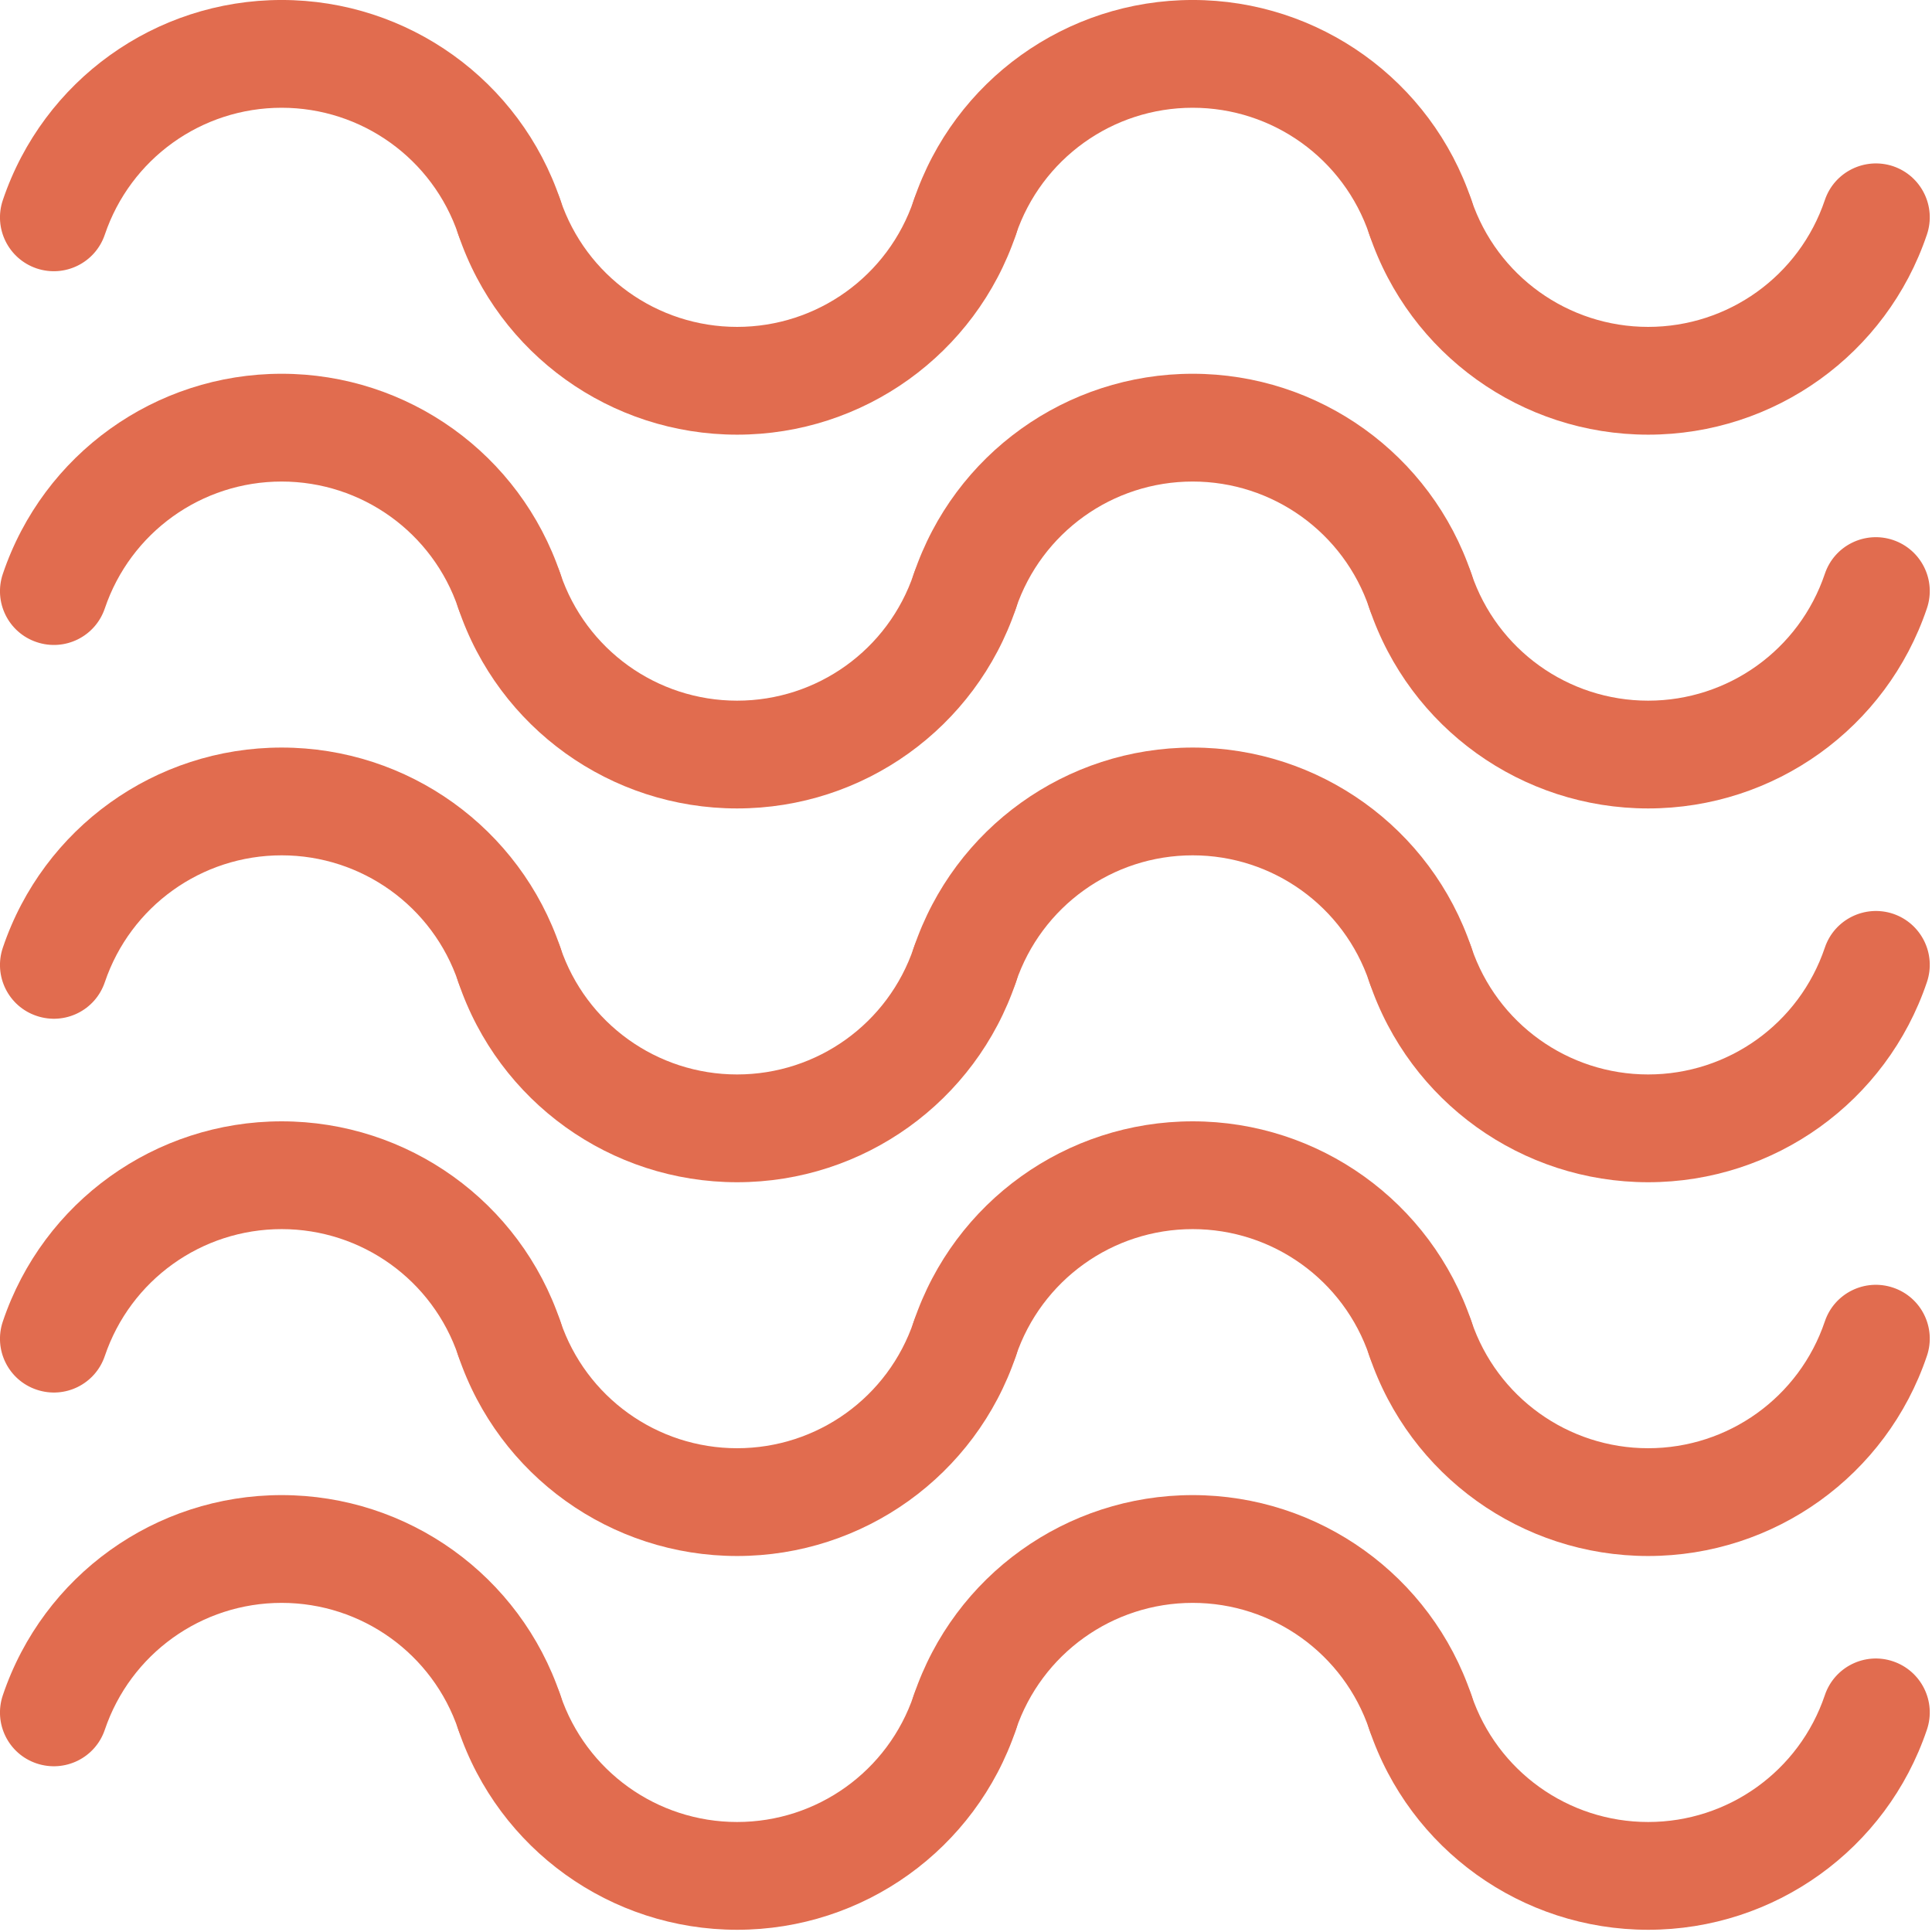
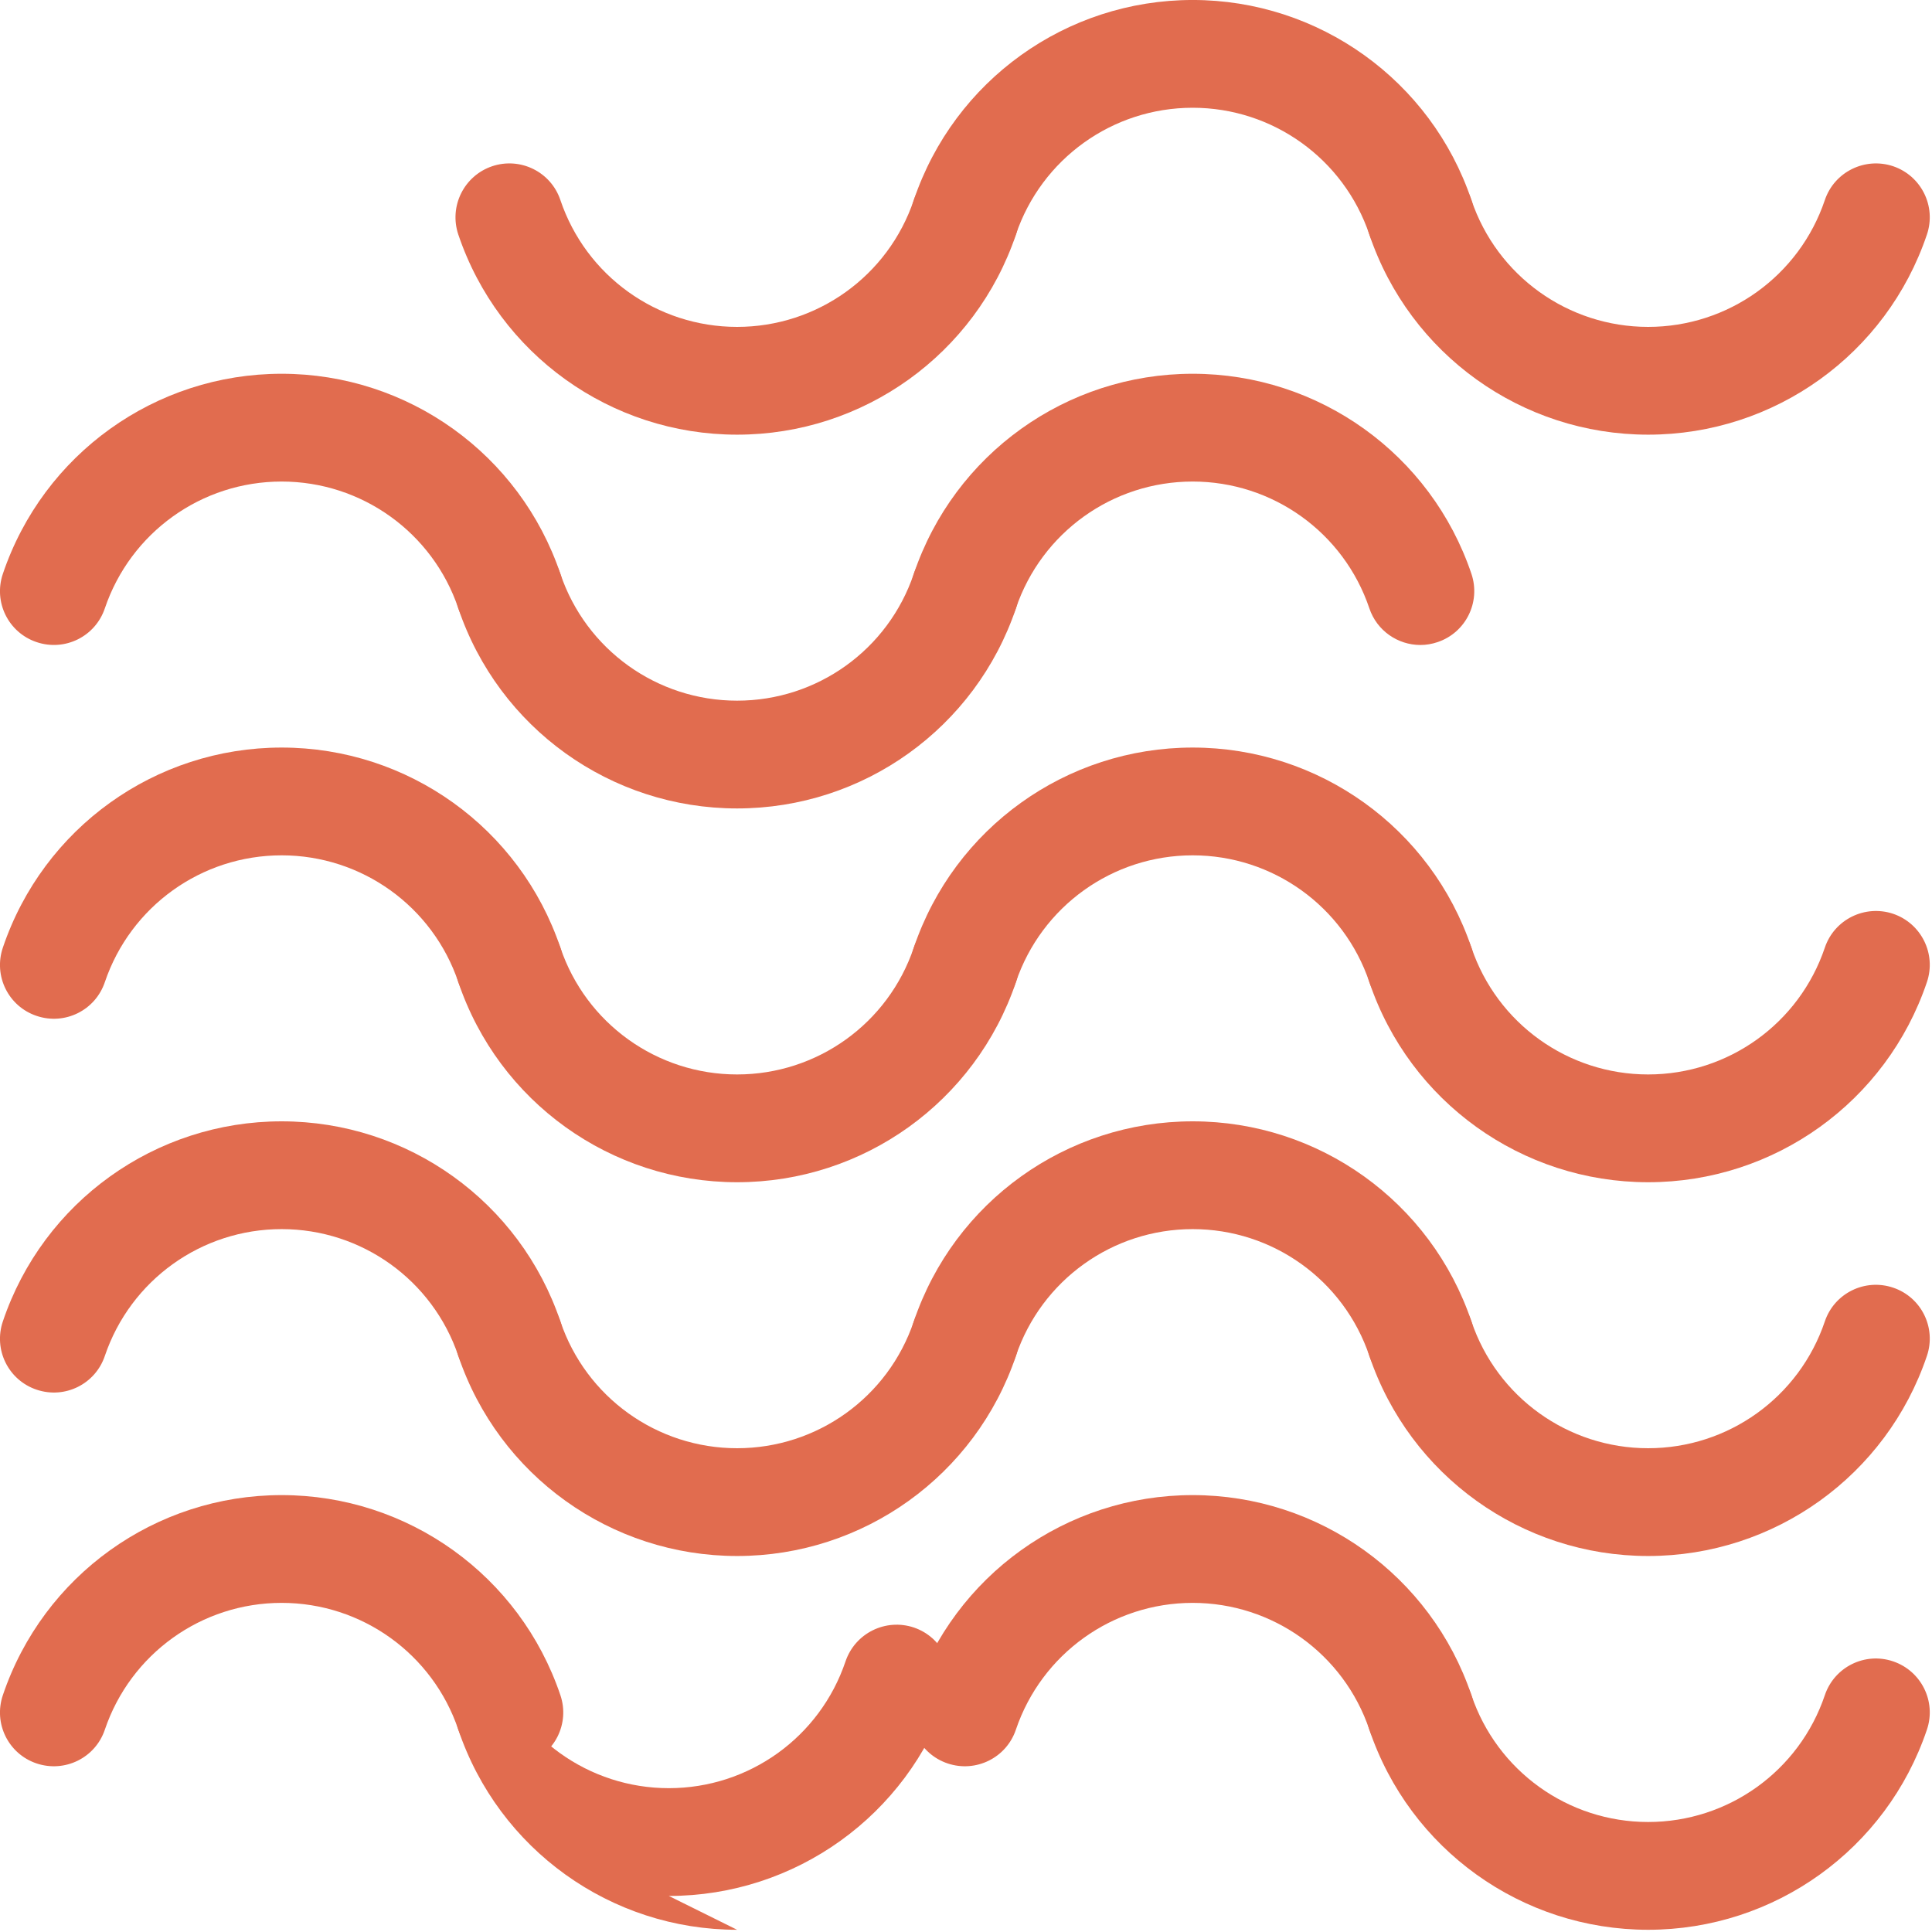
<svg xmlns="http://www.w3.org/2000/svg" width="30px" height="30px" viewBox="0 0 347 347" version="1.1" xml:space="preserve" style="fill-rule:evenodd;clip-rule:evenodd;stroke-linejoin:round;stroke-miterlimit:2;">
  <path d="M91.485,115.845c-4.045,0 -7.795,-2.552 -9.166,-6.579c-4.601,-13.629 -17.362,-22.778 -31.737,-22.778c-14.392,-0 -27.135,9.149 -31.753,22.778c-1.701,5.052 -7.17,7.777 -12.257,6.059c-5.069,-1.702 -7.778,-7.188 -6.059,-12.257c7.257,-21.493 27.378,-35.938 50.069,-35.938c22.691,0 42.813,14.445 50.07,35.938c1.719,5.069 -1.007,10.555 -6.076,12.257c-1.025,0.347 -2.066,0.52 -3.091,0.52" style="fill:#e16c4f;fill-rule:nonzero;" />
  <path d="M132.386,145.201c-22.691,0 -42.812,-14.444 -50.069,-35.937c-1.702,-5.07 1.007,-10.556 6.076,-12.274c5.052,-1.702 10.556,1.007 12.257,6.076c4.601,13.628 17.361,22.778 31.736,22.778c14.393,-0 27.136,-9.15 31.736,-22.778c1.719,-5.069 7.188,-7.795 12.275,-6.076c5.052,1.718 7.777,7.204 6.076,12.274c-7.274,21.493 -27.396,35.937 -50.087,35.937" style="fill:#e16c4f;fill-rule:nonzero;" />
  <path d="M255.114,115.845c-4.045,0 -7.813,-2.552 -9.167,-6.579c-4.601,-13.629 -17.361,-22.778 -31.736,-22.778c-14.392,-0 -27.135,9.149 -31.754,22.778c-1.701,5.052 -7.187,7.777 -12.256,6.059c-5.07,-1.702 -7.778,-7.188 -6.077,-12.257c7.257,-21.493 27.396,-35.938 50.087,-35.938c22.674,0 42.812,14.445 50.069,35.938c1.702,5.069 -1.007,10.555 -6.076,12.257c-1.024,0.347 -2.066,0.52 -3.09,0.52" style="fill:#e16c4f;fill-rule:nonzero;" />
-   <path d="M296.016,145.201c-22.69,0 -42.812,-14.444 -50.069,-35.937c-1.719,-5.07 1.007,-10.556 6.076,-12.274c5.053,-1.702 10.556,1.007 12.257,6.076c4.601,13.628 17.361,22.778 31.736,22.778c14.393,-0 27.136,-9.15 31.737,-22.778c1.701,-5.069 7.187,-7.778 12.257,-6.076c5.069,1.718 7.795,7.204 6.076,12.274c-7.257,21.493 -27.379,35.937 -50.07,35.937" style="fill:#e16c4f;fill-rule:nonzero;" />
-   <path d="M91.485,48.712c-4.045,-0 -7.795,-2.552 -9.166,-6.58c-4.601,-13.629 -17.362,-22.778 -31.737,-22.778c-14.392,0 -27.135,9.149 -31.753,22.778c-1.701,5.052 -7.17,7.778 -12.257,6.076c-5.069,-1.718 -7.778,-7.205 -6.059,-12.274c7.257,-21.493 27.378,-35.937 50.069,-35.937c22.691,-0 42.813,14.444 50.07,35.937c1.719,5.069 -1.007,10.556 -6.076,12.274c-1.025,0.348 -2.066,0.504 -3.091,0.504" style="fill:#e16c4f;fill-rule:nonzero;" />
  <path d="M132.386,78.069c-22.691,0 -42.812,-14.444 -50.069,-35.937c-1.702,-5.069 1.007,-10.556 6.076,-12.274c5.07,-1.702 10.556,1.007 12.257,6.076c4.601,13.629 17.361,22.778 31.736,22.778c14.393,-0 27.136,-9.149 31.736,-22.778c1.719,-5.069 7.188,-7.795 12.275,-6.076c5.052,1.718 7.777,7.205 6.076,12.274c-7.274,21.493 -27.396,35.937 -50.087,35.937" style="fill:#e16c4f;fill-rule:nonzero;" />
  <path d="M255.114,48.712c-4.045,-0 -7.813,-2.552 -9.167,-6.58c-4.601,-13.629 -17.361,-22.778 -31.736,-22.778c-14.392,0 -27.135,9.149 -31.754,22.778c-1.701,5.052 -7.187,7.778 -12.256,6.076c-5.07,-1.718 -7.778,-7.205 -6.077,-12.274c7.257,-21.493 27.396,-35.937 50.087,-35.937c22.674,-0 42.812,14.444 50.069,35.937c1.702,5.069 -1.007,10.556 -6.076,12.274c-1.024,0.348 -2.066,0.504 -3.09,0.504" style="fill:#e16c4f;fill-rule:nonzero;" />
  <path d="M296.016,78.069c-22.69,0 -42.812,-14.444 -50.069,-35.937c-1.719,-5.069 1.007,-10.556 6.059,-12.274c5.087,-1.702 10.573,1.007 12.274,6.076c4.601,13.629 17.361,22.778 31.736,22.778c14.393,-0 27.136,-9.149 31.737,-22.778c1.701,-5.052 7.187,-7.778 12.274,-6.076c5.052,1.718 7.778,7.205 6.059,12.274c-7.257,21.493 -27.379,35.937 -50.07,35.937" style="fill:#e16c4f;fill-rule:nonzero;" />
  <path d="M91.485,182.981c-4.045,-0 -7.795,-2.552 -9.166,-6.58c-4.601,-13.628 -17.362,-22.778 -31.737,-22.778c-14.392,0 -27.135,9.15 -31.753,22.778c-1.701,5.052 -7.17,7.778 -12.257,6.059c-5.069,-1.701 -7.778,-7.187 -6.059,-12.257c7.257,-21.493 27.378,-35.937 50.069,-35.937c22.691,-0 42.813,14.444 50.07,35.937c1.719,5.07 -1.007,10.556 -6.076,12.257c-1.025,0.347 -2.066,0.521 -3.091,0.521" style="fill:#e16c4f;fill-rule:nonzero;" />
  <path d="M132.386,212.337c-22.691,-0 -42.812,-14.445 -50.069,-35.938c-1.702,-5.069 1.007,-10.555 6.076,-12.274c5.07,-1.701 10.556,1.024 12.257,6.076c4.601,13.629 17.361,22.778 31.736,22.778c14.393,0 27.136,-9.149 31.736,-22.778c1.719,-5.069 7.188,-7.777 12.275,-6.076c5.052,1.719 7.777,7.205 6.076,12.274c-7.274,21.493 -27.396,35.938 -50.087,35.938" style="fill:#e16c4f;fill-rule:nonzero;" />
  <path d="M255.114,182.981c-4.045,-0 -7.813,-2.552 -9.167,-6.58c-4.601,-13.628 -17.361,-22.778 -31.736,-22.778c-14.392,0 -27.135,9.15 -31.754,22.778c-1.701,5.052 -7.187,7.778 -12.256,6.059c-5.07,-1.701 -7.778,-7.187 -6.077,-12.257c7.257,-21.493 27.396,-35.937 50.087,-35.937c22.674,-0 42.812,14.444 50.069,35.937c1.702,5.07 -1.007,10.556 -6.076,12.257c-1.024,0.347 -2.066,0.521 -3.09,0.521" style="fill:#e16c4f;fill-rule:nonzero;" />
  <path d="M296.016,212.337c-22.69,-0 -42.812,-14.445 -50.069,-35.938c-1.719,-5.069 1.007,-10.555 6.059,-12.274c5.087,-1.701 10.573,1.024 12.274,6.076c4.601,13.629 17.361,22.778 31.736,22.778c14.393,0 27.136,-9.149 31.737,-22.778c1.701,-5.052 7.187,-7.777 12.274,-6.076c5.052,1.719 7.778,7.205 6.059,12.274c-7.257,21.493 -27.379,35.938 -50.07,35.938" style="fill:#e16c4f;fill-rule:nonzero;" />
  <path d="M91.485,250.115c-4.045,-0 -7.795,-2.552 -9.166,-6.58c-4.601,-13.629 -17.362,-22.778 -31.737,-22.778c-14.392,-0 -27.135,9.149 -31.753,22.778c-1.701,5.052 -7.17,7.778 -12.257,6.059c-5.069,-1.702 -7.778,-7.188 -6.059,-12.257c7.24,-21.493 27.378,-35.938 50.069,-35.938c22.691,0 42.813,14.445 50.07,35.938c1.719,5.069 -1.007,10.555 -6.076,12.257c-1.025,0.347 -2.066,0.521 -3.091,0.521" style="fill:#e16c4f;fill-rule:nonzero;" />
  <path d="M132.386,279.469c-22.691,-0 -42.812,-14.445 -50.069,-35.938c-1.702,-5.069 1.007,-10.555 6.076,-12.257c5.07,-1.718 10.556,1.007 12.257,6.059c4.601,13.629 17.361,22.778 31.736,22.778c14.393,0 27.136,-9.149 31.736,-22.778c1.719,-5.052 7.188,-7.777 12.275,-6.059c5.052,1.702 7.777,7.188 6.076,12.257c-7.274,21.493 -27.396,35.938 -50.087,35.938" style="fill:#e16c4f;fill-rule:nonzero;" />
  <path d="M255.114,250.115c-4.045,-0 -7.813,-2.552 -9.167,-6.58c-4.601,-13.629 -17.361,-22.778 -31.736,-22.778c-14.392,-0 -27.135,9.149 -31.754,22.778c-1.701,5.052 -7.187,7.778 -12.256,6.059c-5.07,-1.702 -7.778,-7.188 -6.077,-12.257c7.257,-21.493 27.396,-35.938 50.087,-35.938c22.674,0 42.812,14.445 50.069,35.938c1.702,5.069 -1.007,10.555 -6.076,12.257c-1.024,0.347 -2.066,0.521 -3.09,0.521" style="fill:#e16c4f;fill-rule:nonzero;" />
  <path d="M296.016,279.469c-22.69,-0 -42.812,-14.445 -50.069,-35.938c-1.719,-5.069 1.007,-10.555 6.059,-12.257c5.087,-1.718 10.573,1.007 12.274,6.059c4.601,13.629 17.361,22.778 31.736,22.778c14.393,0 27.136,-9.149 31.737,-22.778c1.701,-5.052 7.187,-7.777 12.274,-6.059c5.052,1.702 7.778,7.188 6.059,12.257c-7.257,21.493 -27.379,35.938 -50.07,35.938" style="fill:#e16c4f;fill-rule:nonzero;" />
  <path d="M91.485,317.245c-4.045,-0 -7.795,-2.552 -9.166,-6.58c-4.601,-13.629 -17.362,-22.778 -31.737,-22.778c-14.392,0 -27.135,9.149 -31.753,22.778c-1.701,5.052 -7.17,7.76 -12.257,6.059c-5.069,-1.701 -7.778,-7.188 -6.059,-12.257c7.257,-21.493 27.378,-35.937 50.069,-35.937c22.691,-0 42.813,14.444 50.07,35.937c1.719,5.069 -1.007,10.556 -6.076,12.257c-1.025,0.347 -2.066,0.521 -3.091,0.521" style="fill:#e16c4f;fill-rule:nonzero;" />
-   <path d="M132.386,346.601c-22.691,-0 -42.812,-14.445 -50.069,-35.938c-1.702,-5.069 1.007,-10.555 6.076,-12.274c5.052,-1.702 10.556,1.024 12.257,6.076c4.601,13.629 17.361,22.778 31.736,22.778c14.393,0 27.136,-9.149 31.736,-22.778c1.719,-5.052 7.188,-7.778 12.275,-6.076c5.052,1.719 7.777,7.205 6.076,12.274c-7.274,21.493 -27.396,35.938 -50.087,35.938" style="fill:#e16c4f;fill-rule:nonzero;" />
+   <path d="M132.386,346.601c-22.691,-0 -42.812,-14.445 -50.069,-35.938c-1.702,-5.069 1.007,-10.555 6.076,-12.274c4.601,13.629 17.361,22.778 31.736,22.778c14.393,0 27.136,-9.149 31.736,-22.778c1.719,-5.052 7.188,-7.778 12.275,-6.076c5.052,1.719 7.777,7.205 6.076,12.274c-7.274,21.493 -27.396,35.938 -50.087,35.938" style="fill:#e16c4f;fill-rule:nonzero;" />
  <path d="M255.114,317.245c-4.045,-0 -7.813,-2.552 -9.167,-6.58c-4.601,-13.629 -17.361,-22.778 -31.736,-22.778c-14.392,0 -27.135,9.149 -31.754,22.778c-1.701,5.052 -7.187,7.76 -12.256,6.059c-5.07,-1.701 -7.778,-7.188 -6.077,-12.257c7.257,-21.493 27.396,-35.937 50.087,-35.937c22.674,-0 42.812,14.444 50.069,35.937c1.702,5.069 -1.007,10.556 -6.076,12.257c-1.024,0.347 -2.066,0.521 -3.09,0.521" style="fill:#e16c4f;fill-rule:nonzero;" />
  <path d="M296.016,346.601c-22.69,-0 -42.812,-14.445 -50.069,-35.938c-1.719,-5.069 1.007,-10.555 6.076,-12.274c5.053,-1.702 10.556,1.024 12.257,6.076c4.601,13.629 17.361,22.778 31.736,22.778c14.393,0 27.136,-9.149 31.737,-22.778c1.701,-5.052 7.187,-7.795 12.257,-6.076c5.069,1.719 7.795,7.205 6.076,12.274c-7.257,21.493 -27.379,35.938 -50.07,35.938" style="fill:#e16c4f;fill-rule:nonzero;" />
</svg>